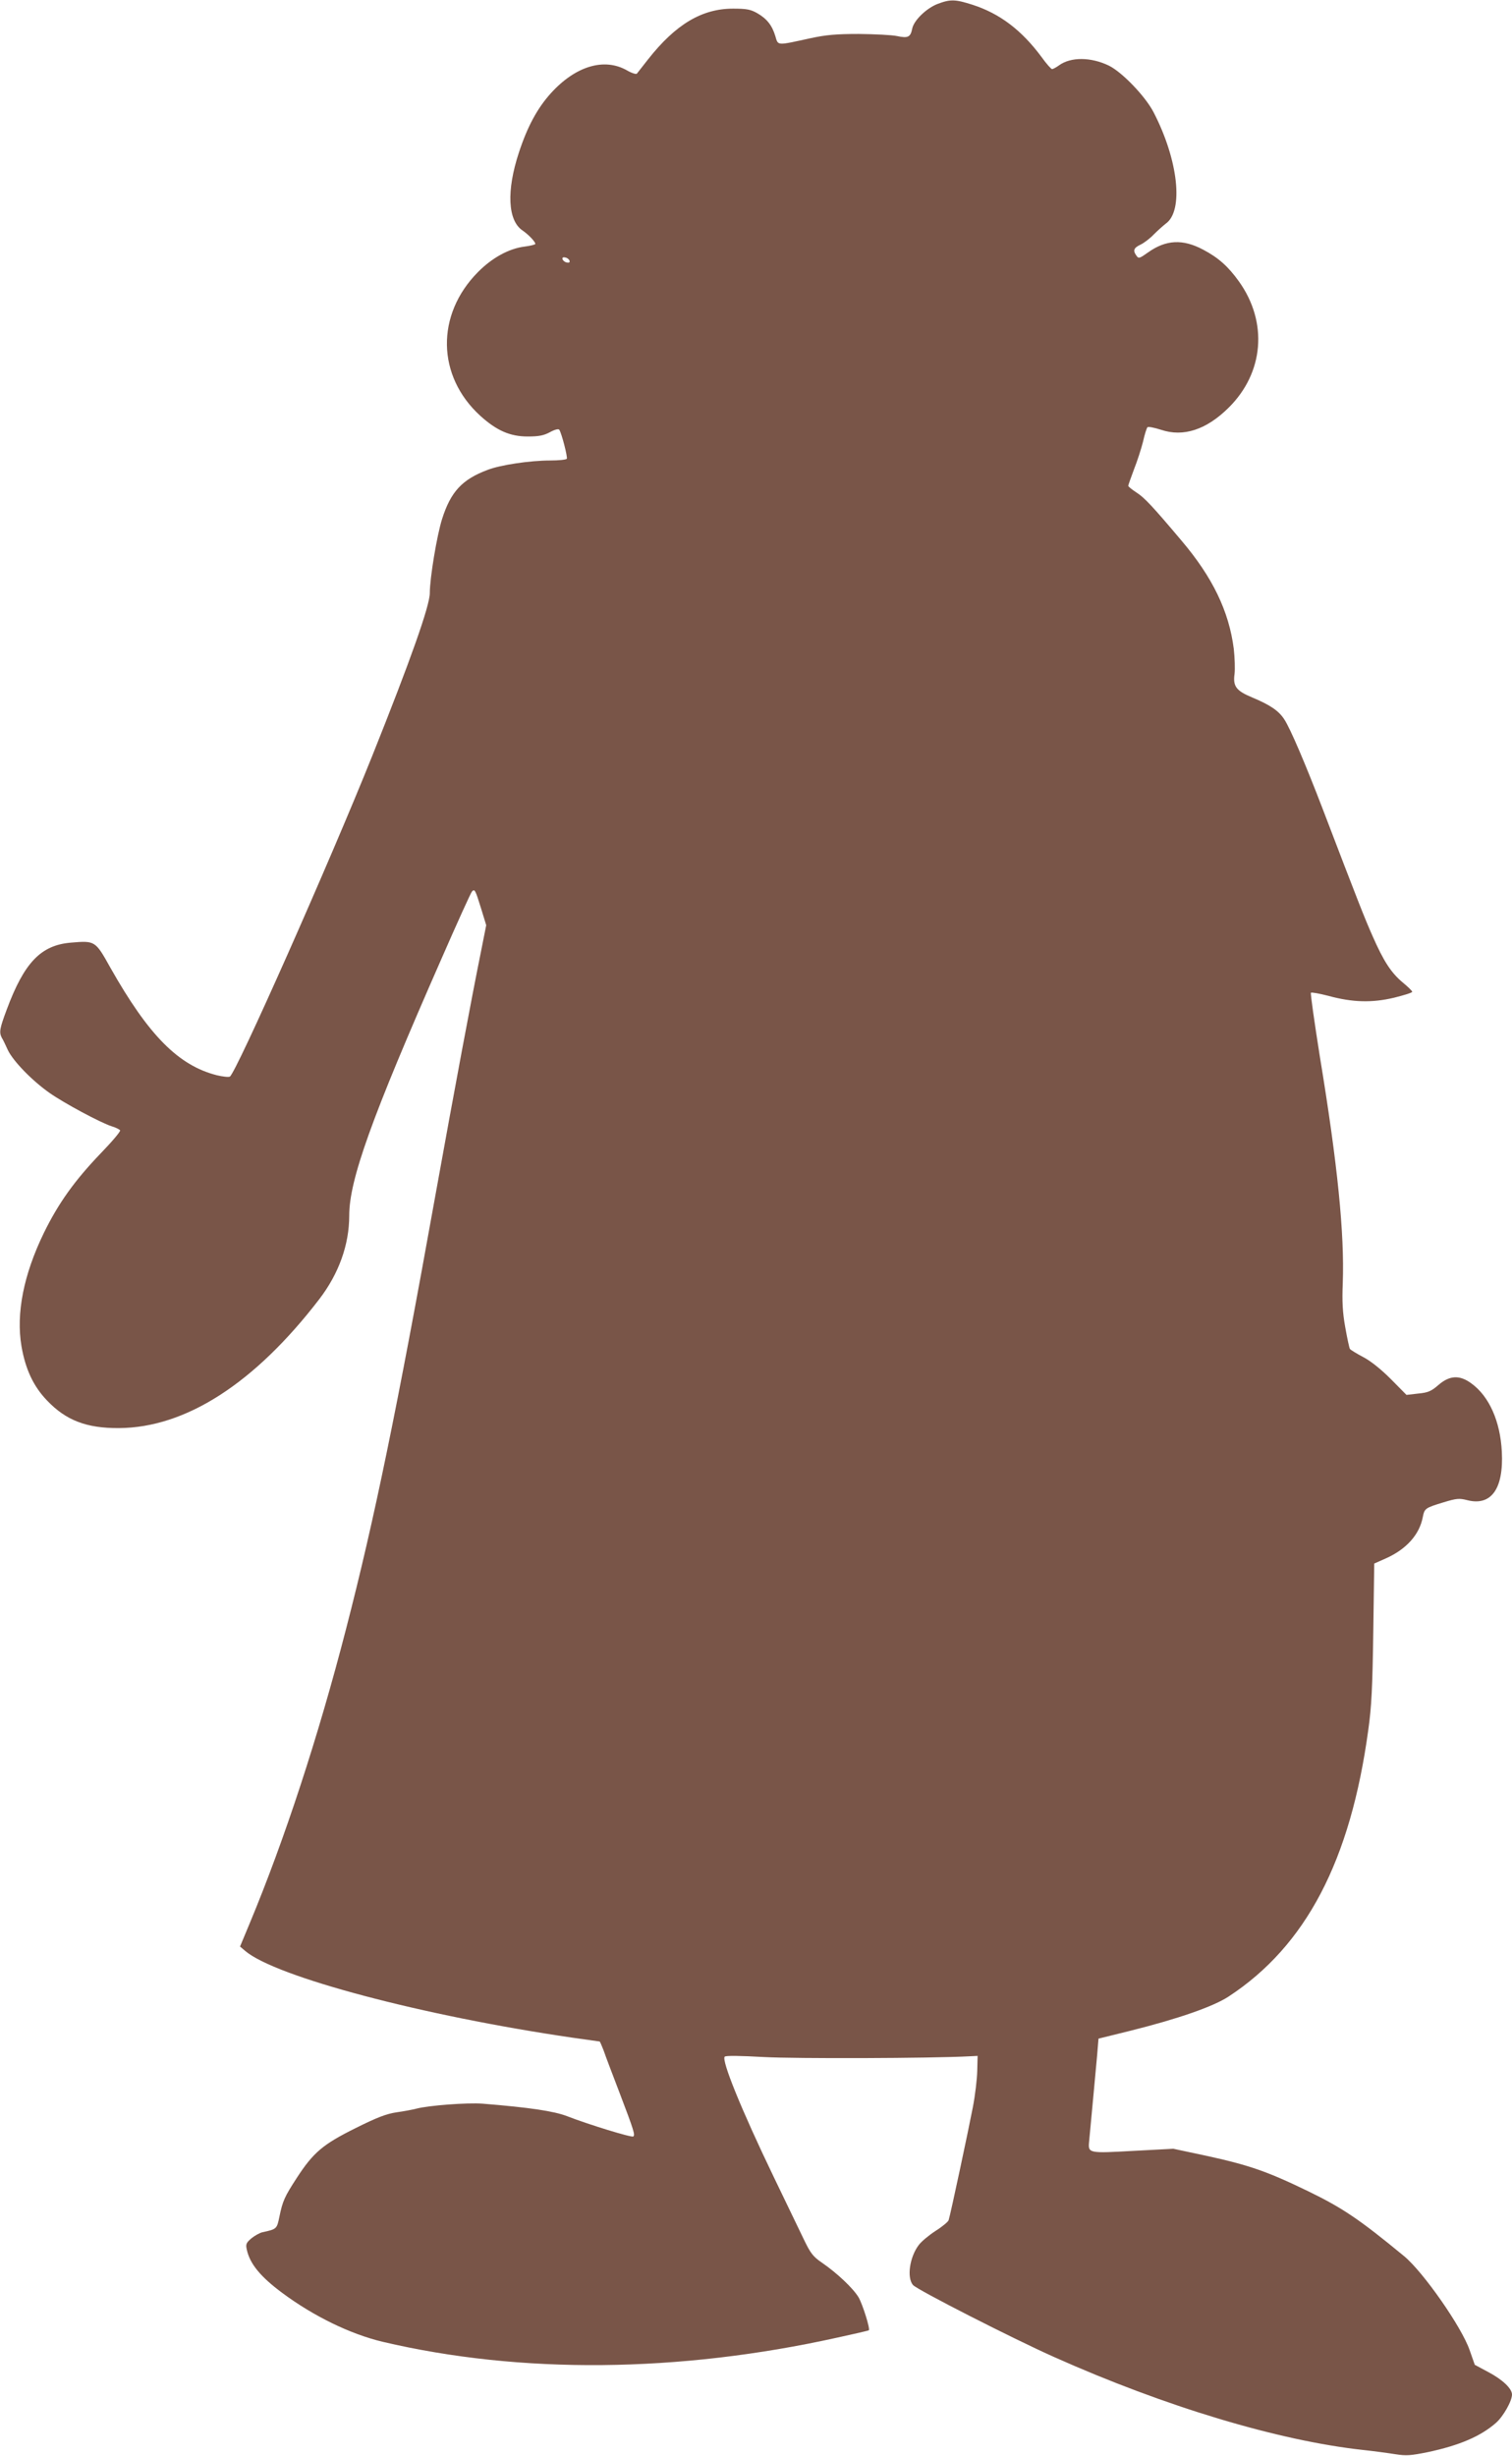
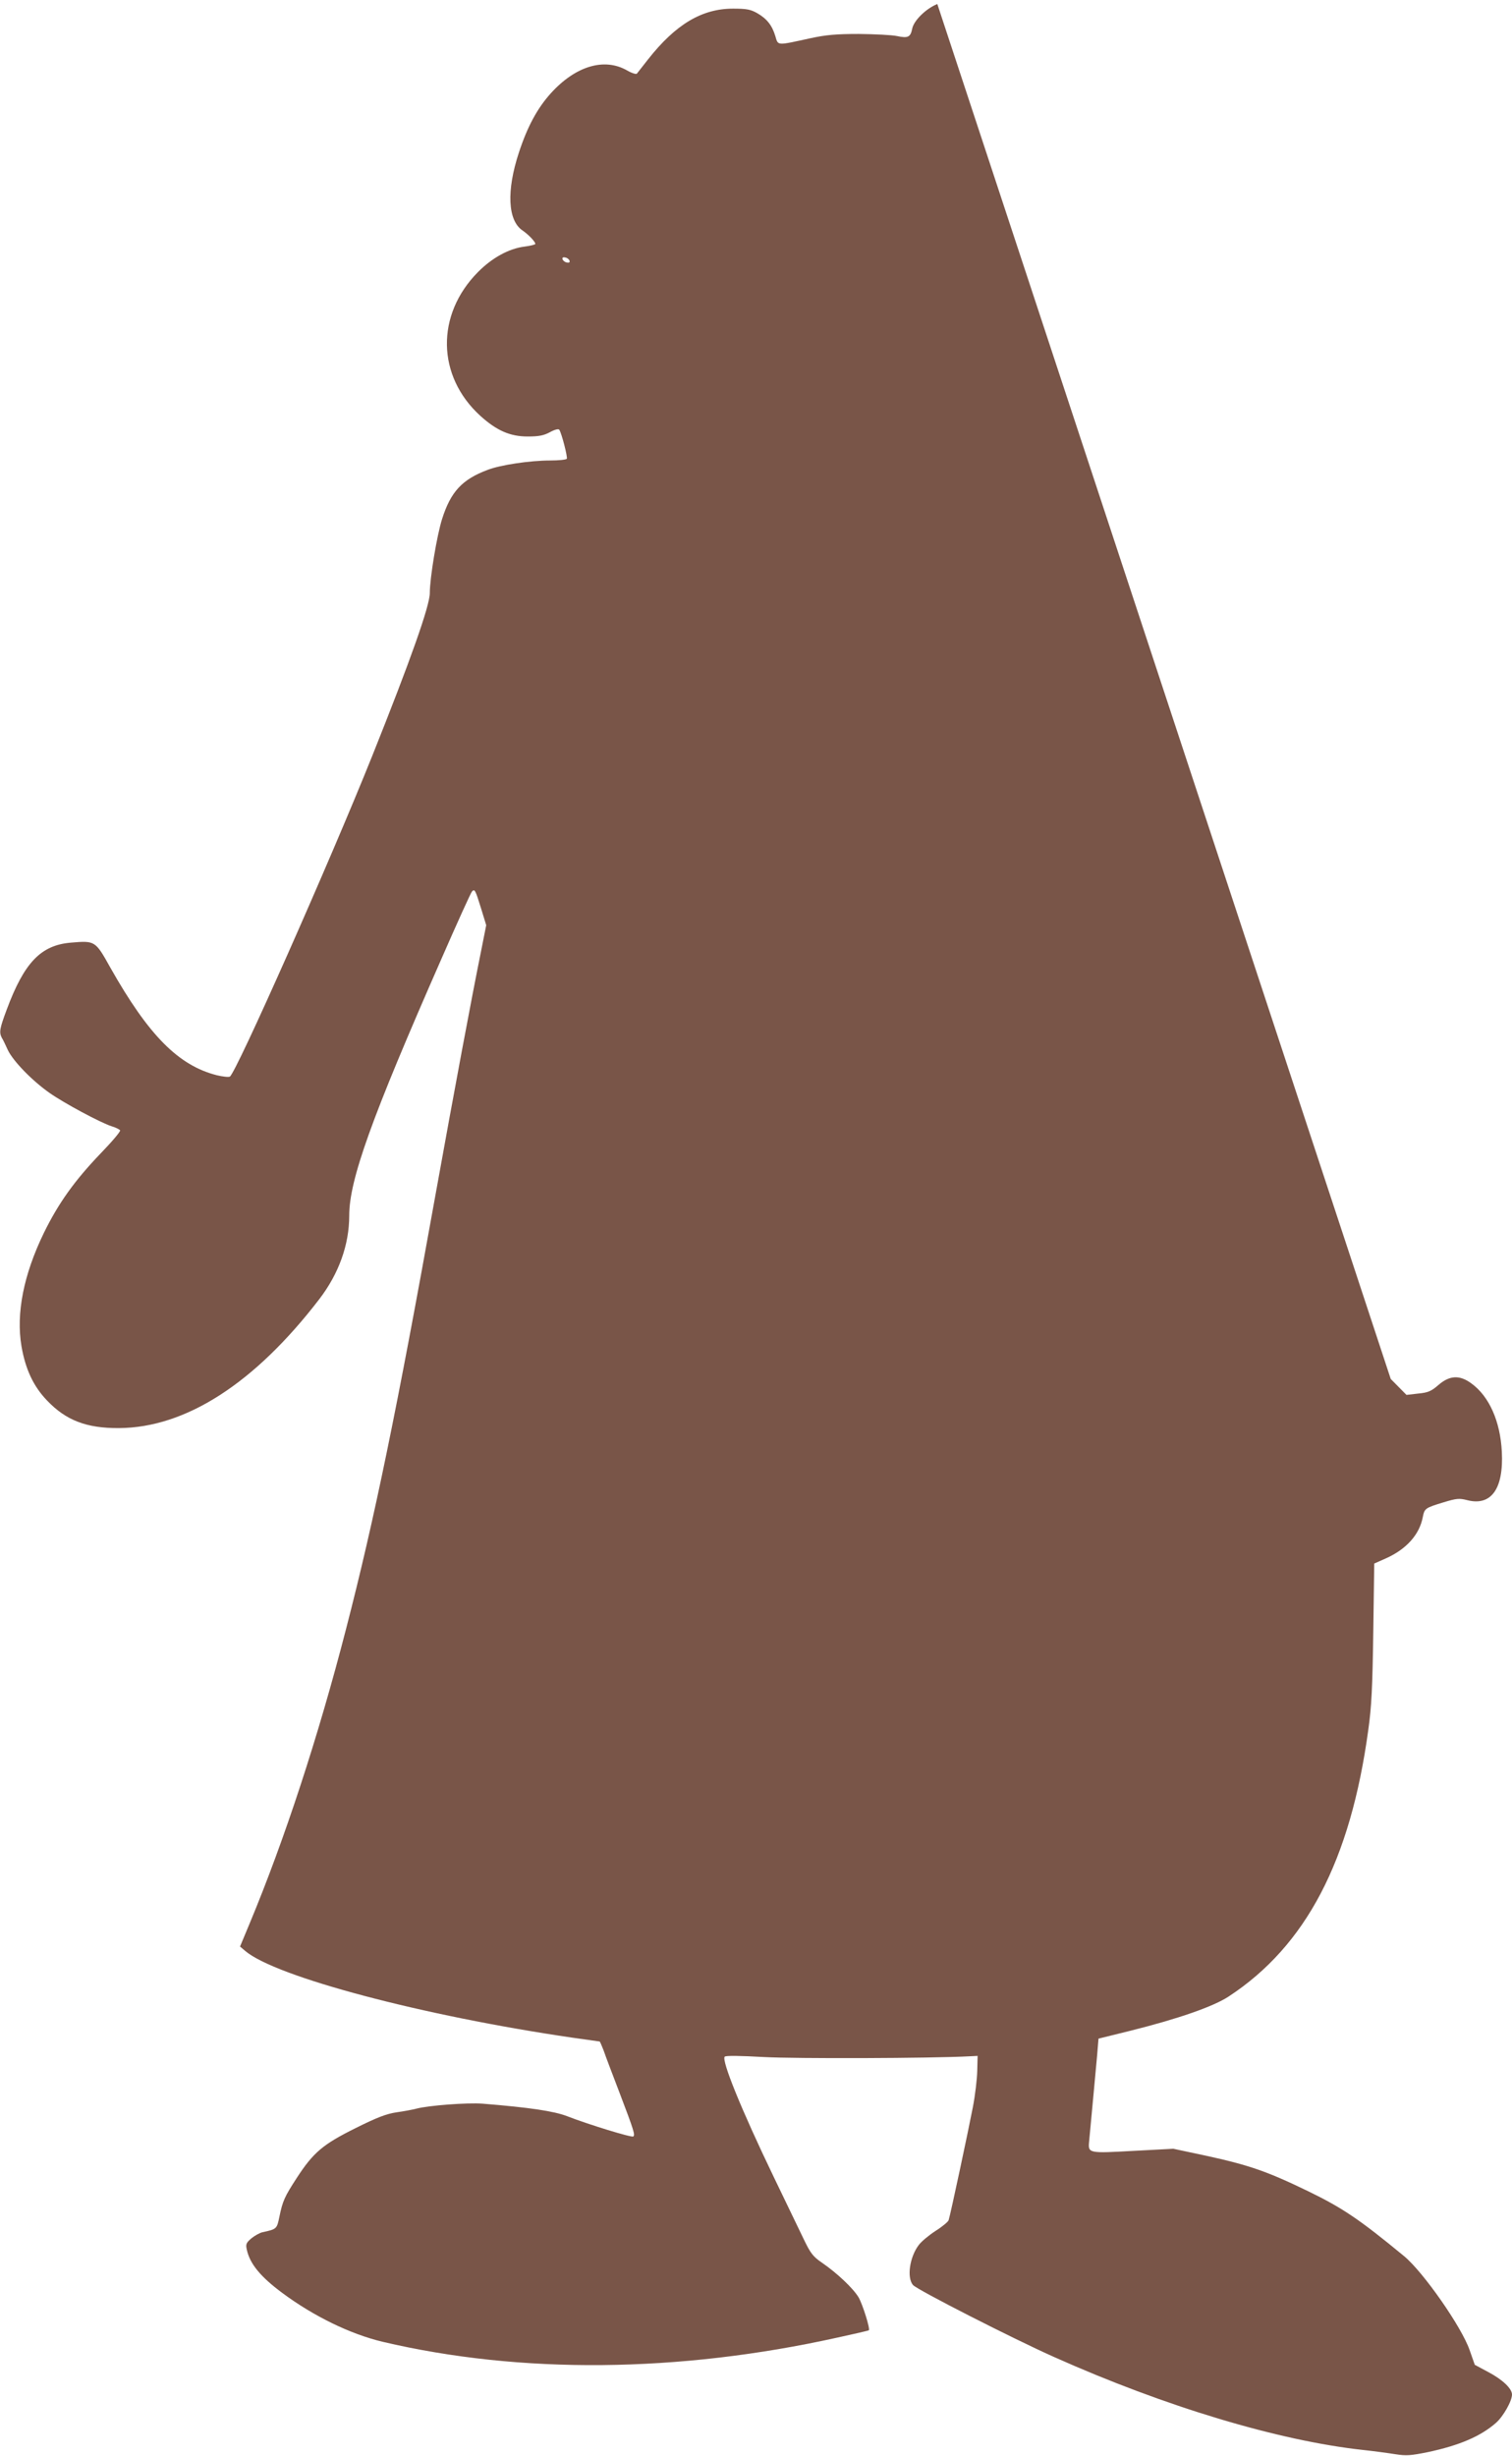
<svg xmlns="http://www.w3.org/2000/svg" version="1.0" width="788pt" height="1280pt" viewBox="0 0 788 1280" preserveAspectRatio="xMidYMid meet">
  <g transform="translate(0,1280) scale(0.1,-0.1)" fill="#795548" stroke="none">
-     <path d="M4885 12779 c-58 -23 -123 -86 -131 -129 -9 -44 -22 -50 -79 -38 -28 6 -117 10 -200 11 -118 0 -171 -5 -250 -22 -179 -39 -169 -40 -184 10 -17 57 -44 91 -94 120 -35 20 -56 24 -127 24 -162 0 -299 -82 -443 -265 -28 -36 -54 -69 -58 -74 -4 -4 -27 3 -51 17 -119 68 -269 23 -398 -120 -70 -78 -121 -172 -166 -309 -65 -198 -58 -353 19 -405 32 -22 66 -58 67 -70 0 -4 -25 -10 -55 -14 -82 -10 -170 -58 -245 -134 -219 -222 -214 -541 13 -748 85 -77 155 -108 247 -108 58 0 84 5 117 23 26 14 44 18 48 12 13 -21 44 -143 39 -151 -3 -5 -42 -9 -87 -9 -104 0 -259 -23 -326 -49 -133 -50 -192 -114 -237 -256 -27 -85 -64 -308 -64 -386 0 -66 -101 -351 -299 -846 -224 -559 -711 -1656 -743 -1674 -7 -4 -38 0 -68 7 -200 51 -355 207 -555 561 -78 140 -79 141 -206 130 -156 -13 -243 -104 -334 -349 -37 -99 -40 -118 -26 -146 6 -9 20 -38 32 -65 28 -58 126 -159 217 -223 75 -53 267 -156 324 -174 21 -6 40 -16 44 -21 3 -6 -43 -60 -103 -122 -134 -140 -218 -257 -294 -412 -106 -218 -146 -420 -117 -592 21 -120 62 -208 133 -282 99 -104 206 -145 375 -144 348 2 707 233 1044 672 102 133 156 284 156 435 0 186 115 507 479 1335 83 190 155 349 161 355 14 14 17 9 47 -88 l27 -88 -27 -136 c-52 -257 -136 -707 -237 -1267 -204 -1137 -320 -1698 -466 -2263 -145 -563 -322 -1103 -503 -1537 l-50 -120 27 -23 c159 -135 925 -338 1705 -452 76 -11 140 -20 142 -20 2 0 11 -21 21 -47 9 -27 46 -124 82 -218 77 -202 83 -223 72 -230 -10 -6 -235 63 -345 106 -68 26 -193 45 -440 65 -80 6 -280 -9 -345 -26 -19 -5 -66 -14 -103 -19 -53 -8 -101 -26 -215 -83 -169 -84 -219 -126 -306 -260 -63 -97 -73 -119 -90 -202 -13 -63 -14 -64 -88 -80 -14 -3 -41 -18 -58 -32 -27 -23 -30 -31 -24 -58 16 -74 70 -141 186 -227 163 -121 354 -214 522 -254 719 -169 1541 -162 2371 22 88 19 161 36 163 38 8 7 -32 134 -53 171 -28 47 -111 126 -191 181 -47 32 -60 50 -93 118 -21 44 -93 193 -159 330 -170 353 -273 608 -255 626 6 6 79 5 204 -2 162 -9 871 -7 1074 4 l40 2 -2 -78 c-1 -43 -11 -129 -23 -190 -21 -110 -116 -557 -126 -588 -2 -8 -33 -34 -68 -56 -34 -22 -74 -55 -88 -74 -47 -62 -63 -169 -30 -208 20 -24 519 -279 737 -376 575 -257 1168 -436 1610 -484 55 -6 130 -16 167 -22 57 -9 81 -7 170 11 164 35 274 82 354 152 38 33 84 114 84 148 0 31 -49 78 -125 118 l-69 37 -27 77 c-42 121 -241 406 -341 489 -233 192 -320 251 -501 339 -215 104 -308 136 -533 185 l-169 36 -208 -11 c-233 -13 -237 -13 -231 48 8 86 35 373 42 452 l7 85 166 41 c248 62 433 126 513 179 402 264 634 706 727 1389 17 120 22 224 26 509 l5 358 63 28 c106 48 173 124 190 214 9 45 12 48 108 77 69 21 82 22 125 11 124 -31 189 60 179 253 -8 158 -66 289 -159 356 -61 45 -113 42 -171 -8 -38 -33 -54 -40 -106 -45 l-61 -7 -82 83 c-52 52 -106 95 -145 115 -34 18 -65 37 -68 42 -3 5 -14 55 -24 112 -14 78 -17 134 -13 231 9 258 -26 614 -120 1184 -28 177 -49 325 -46 329 4 3 44 -4 90 -16 128 -35 229 -37 343 -10 52 13 95 26 95 31 0 4 -22 26 -49 48 -61 51 -100 111 -158 243 -42 95 -74 176 -260 663 -87 227 -169 420 -200 466 -29 45 -74 75 -167 114 -84 35 -101 58 -92 123 3 26 1 84 -4 130 -25 196 -110 373 -273 565 -150 178 -193 224 -234 250 -23 15 -43 31 -43 35 0 4 14 43 30 86 17 43 38 108 47 144 8 37 19 71 23 75 4 5 36 -2 71 -13 116 -39 236 0 352 115 184 182 206 445 54 658 -56 78 -107 124 -187 166 -105 56 -193 52 -286 -14 -45 -32 -50 -34 -61 -18 -20 27 -15 41 21 58 19 9 50 33 69 53 20 20 48 45 62 56 95 66 66 332 -63 581 -43 83 -164 209 -233 243 -93 45 -198 46 -259 2 -15 -11 -32 -20 -37 -20 -5 0 -30 28 -55 63 -104 140 -217 226 -359 272 -91 29 -116 30 -184 4z m-1917 -1337 c3 -9 -2 -13 -14 -10 -9 1 -19 9 -22 16 -3 9 2 13 14 10 9 -1 19 -9 22 -16z" />
+     <path d="M4885 12779 c-58 -23 -123 -86 -131 -129 -9 -44 -22 -50 -79 -38 -28 6 -117 10 -200 11 -118 0 -171 -5 -250 -22 -179 -39 -169 -40 -184 10 -17 57 -44 91 -94 120 -35 20 -56 24 -127 24 -162 0 -299 -82 -443 -265 -28 -36 -54 -69 -58 -74 -4 -4 -27 3 -51 17 -119 68 -269 23 -398 -120 -70 -78 -121 -172 -166 -309 -65 -198 -58 -353 19 -405 32 -22 66 -58 67 -70 0 -4 -25 -10 -55 -14 -82 -10 -170 -58 -245 -134 -219 -222 -214 -541 13 -748 85 -77 155 -108 247 -108 58 0 84 5 117 23 26 14 44 18 48 12 13 -21 44 -143 39 -151 -3 -5 -42 -9 -87 -9 -104 0 -259 -23 -326 -49 -133 -50 -192 -114 -237 -256 -27 -85 -64 -308 -64 -386 0 -66 -101 -351 -299 -846 -224 -559 -711 -1656 -743 -1674 -7 -4 -38 0 -68 7 -200 51 -355 207 -555 561 -78 140 -79 141 -206 130 -156 -13 -243 -104 -334 -349 -37 -99 -40 -118 -26 -146 6 -9 20 -38 32 -65 28 -58 126 -159 217 -223 75 -53 267 -156 324 -174 21 -6 40 -16 44 -21 3 -6 -43 -60 -103 -122 -134 -140 -218 -257 -294 -412 -106 -218 -146 -420 -117 -592 21 -120 62 -208 133 -282 99 -104 206 -145 375 -144 348 2 707 233 1044 672 102 133 156 284 156 435 0 186 115 507 479 1335 83 190 155 349 161 355 14 14 17 9 47 -88 l27 -88 -27 -136 c-52 -257 -136 -707 -237 -1267 -204 -1137 -320 -1698 -466 -2263 -145 -563 -322 -1103 -503 -1537 l-50 -120 27 -23 c159 -135 925 -338 1705 -452 76 -11 140 -20 142 -20 2 0 11 -21 21 -47 9 -27 46 -124 82 -218 77 -202 83 -223 72 -230 -10 -6 -235 63 -345 106 -68 26 -193 45 -440 65 -80 6 -280 -9 -345 -26 -19 -5 -66 -14 -103 -19 -53 -8 -101 -26 -215 -83 -169 -84 -219 -126 -306 -260 -63 -97 -73 -119 -90 -202 -13 -63 -14 -64 -88 -80 -14 -3 -41 -18 -58 -32 -27 -23 -30 -31 -24 -58 16 -74 70 -141 186 -227 163 -121 354 -214 522 -254 719 -169 1541 -162 2371 22 88 19 161 36 163 38 8 7 -32 134 -53 171 -28 47 -111 126 -191 181 -47 32 -60 50 -93 118 -21 44 -93 193 -159 330 -170 353 -273 608 -255 626 6 6 79 5 204 -2 162 -9 871 -7 1074 4 l40 2 -2 -78 c-1 -43 -11 -129 -23 -190 -21 -110 -116 -557 -126 -588 -2 -8 -33 -34 -68 -56 -34 -22 -74 -55 -88 -74 -47 -62 -63 -169 -30 -208 20 -24 519 -279 737 -376 575 -257 1168 -436 1610 -484 55 -6 130 -16 167 -22 57 -9 81 -7 170 11 164 35 274 82 354 152 38 33 84 114 84 148 0 31 -49 78 -125 118 l-69 37 -27 77 c-42 121 -241 406 -341 489 -233 192 -320 251 -501 339 -215 104 -308 136 -533 185 l-169 36 -208 -11 c-233 -13 -237 -13 -231 48 8 86 35 373 42 452 l7 85 166 41 c248 62 433 126 513 179 402 264 634 706 727 1389 17 120 22 224 26 509 l5 358 63 28 c106 48 173 124 190 214 9 45 12 48 108 77 69 21 82 22 125 11 124 -31 189 60 179 253 -8 158 -66 289 -159 356 -61 45 -113 42 -171 -8 -38 -33 -54 -40 -106 -45 l-61 -7 -82 83 z m-1917 -1337 c3 -9 -2 -13 -14 -10 -9 1 -19 9 -22 16 -3 9 2 13 14 10 9 -1 19 -9 22 -16z" />
  </g>
</svg>